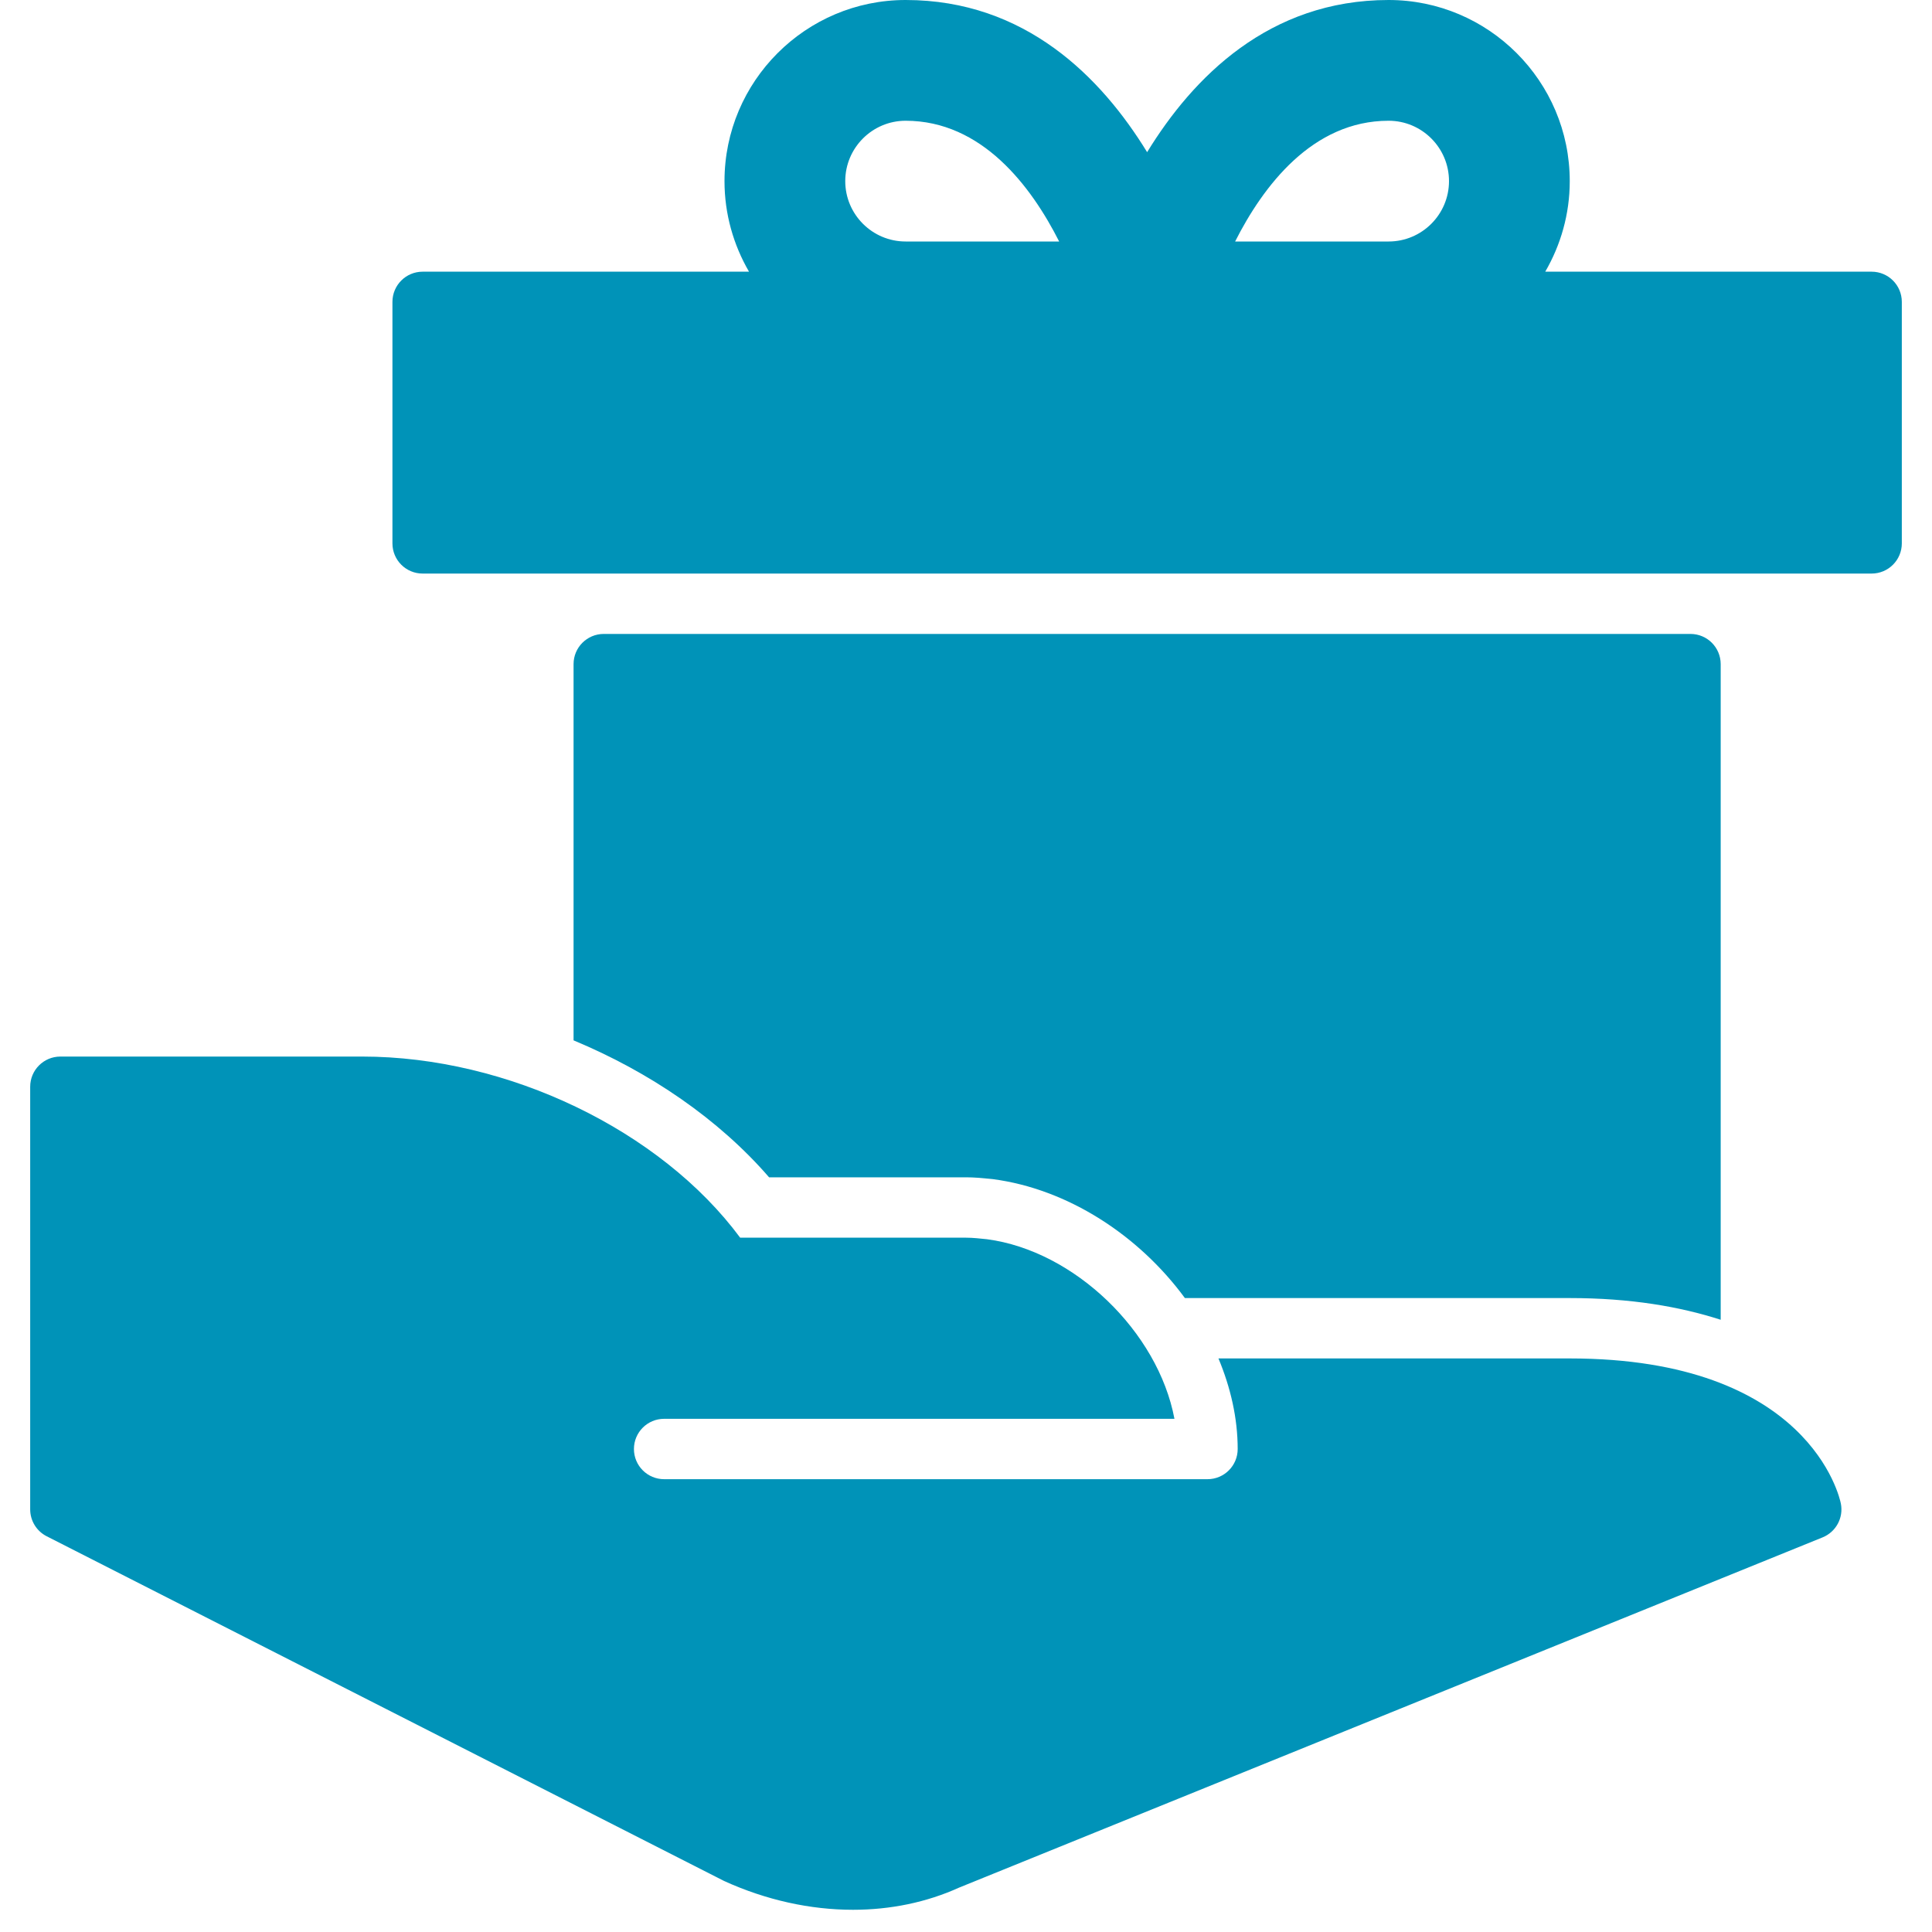
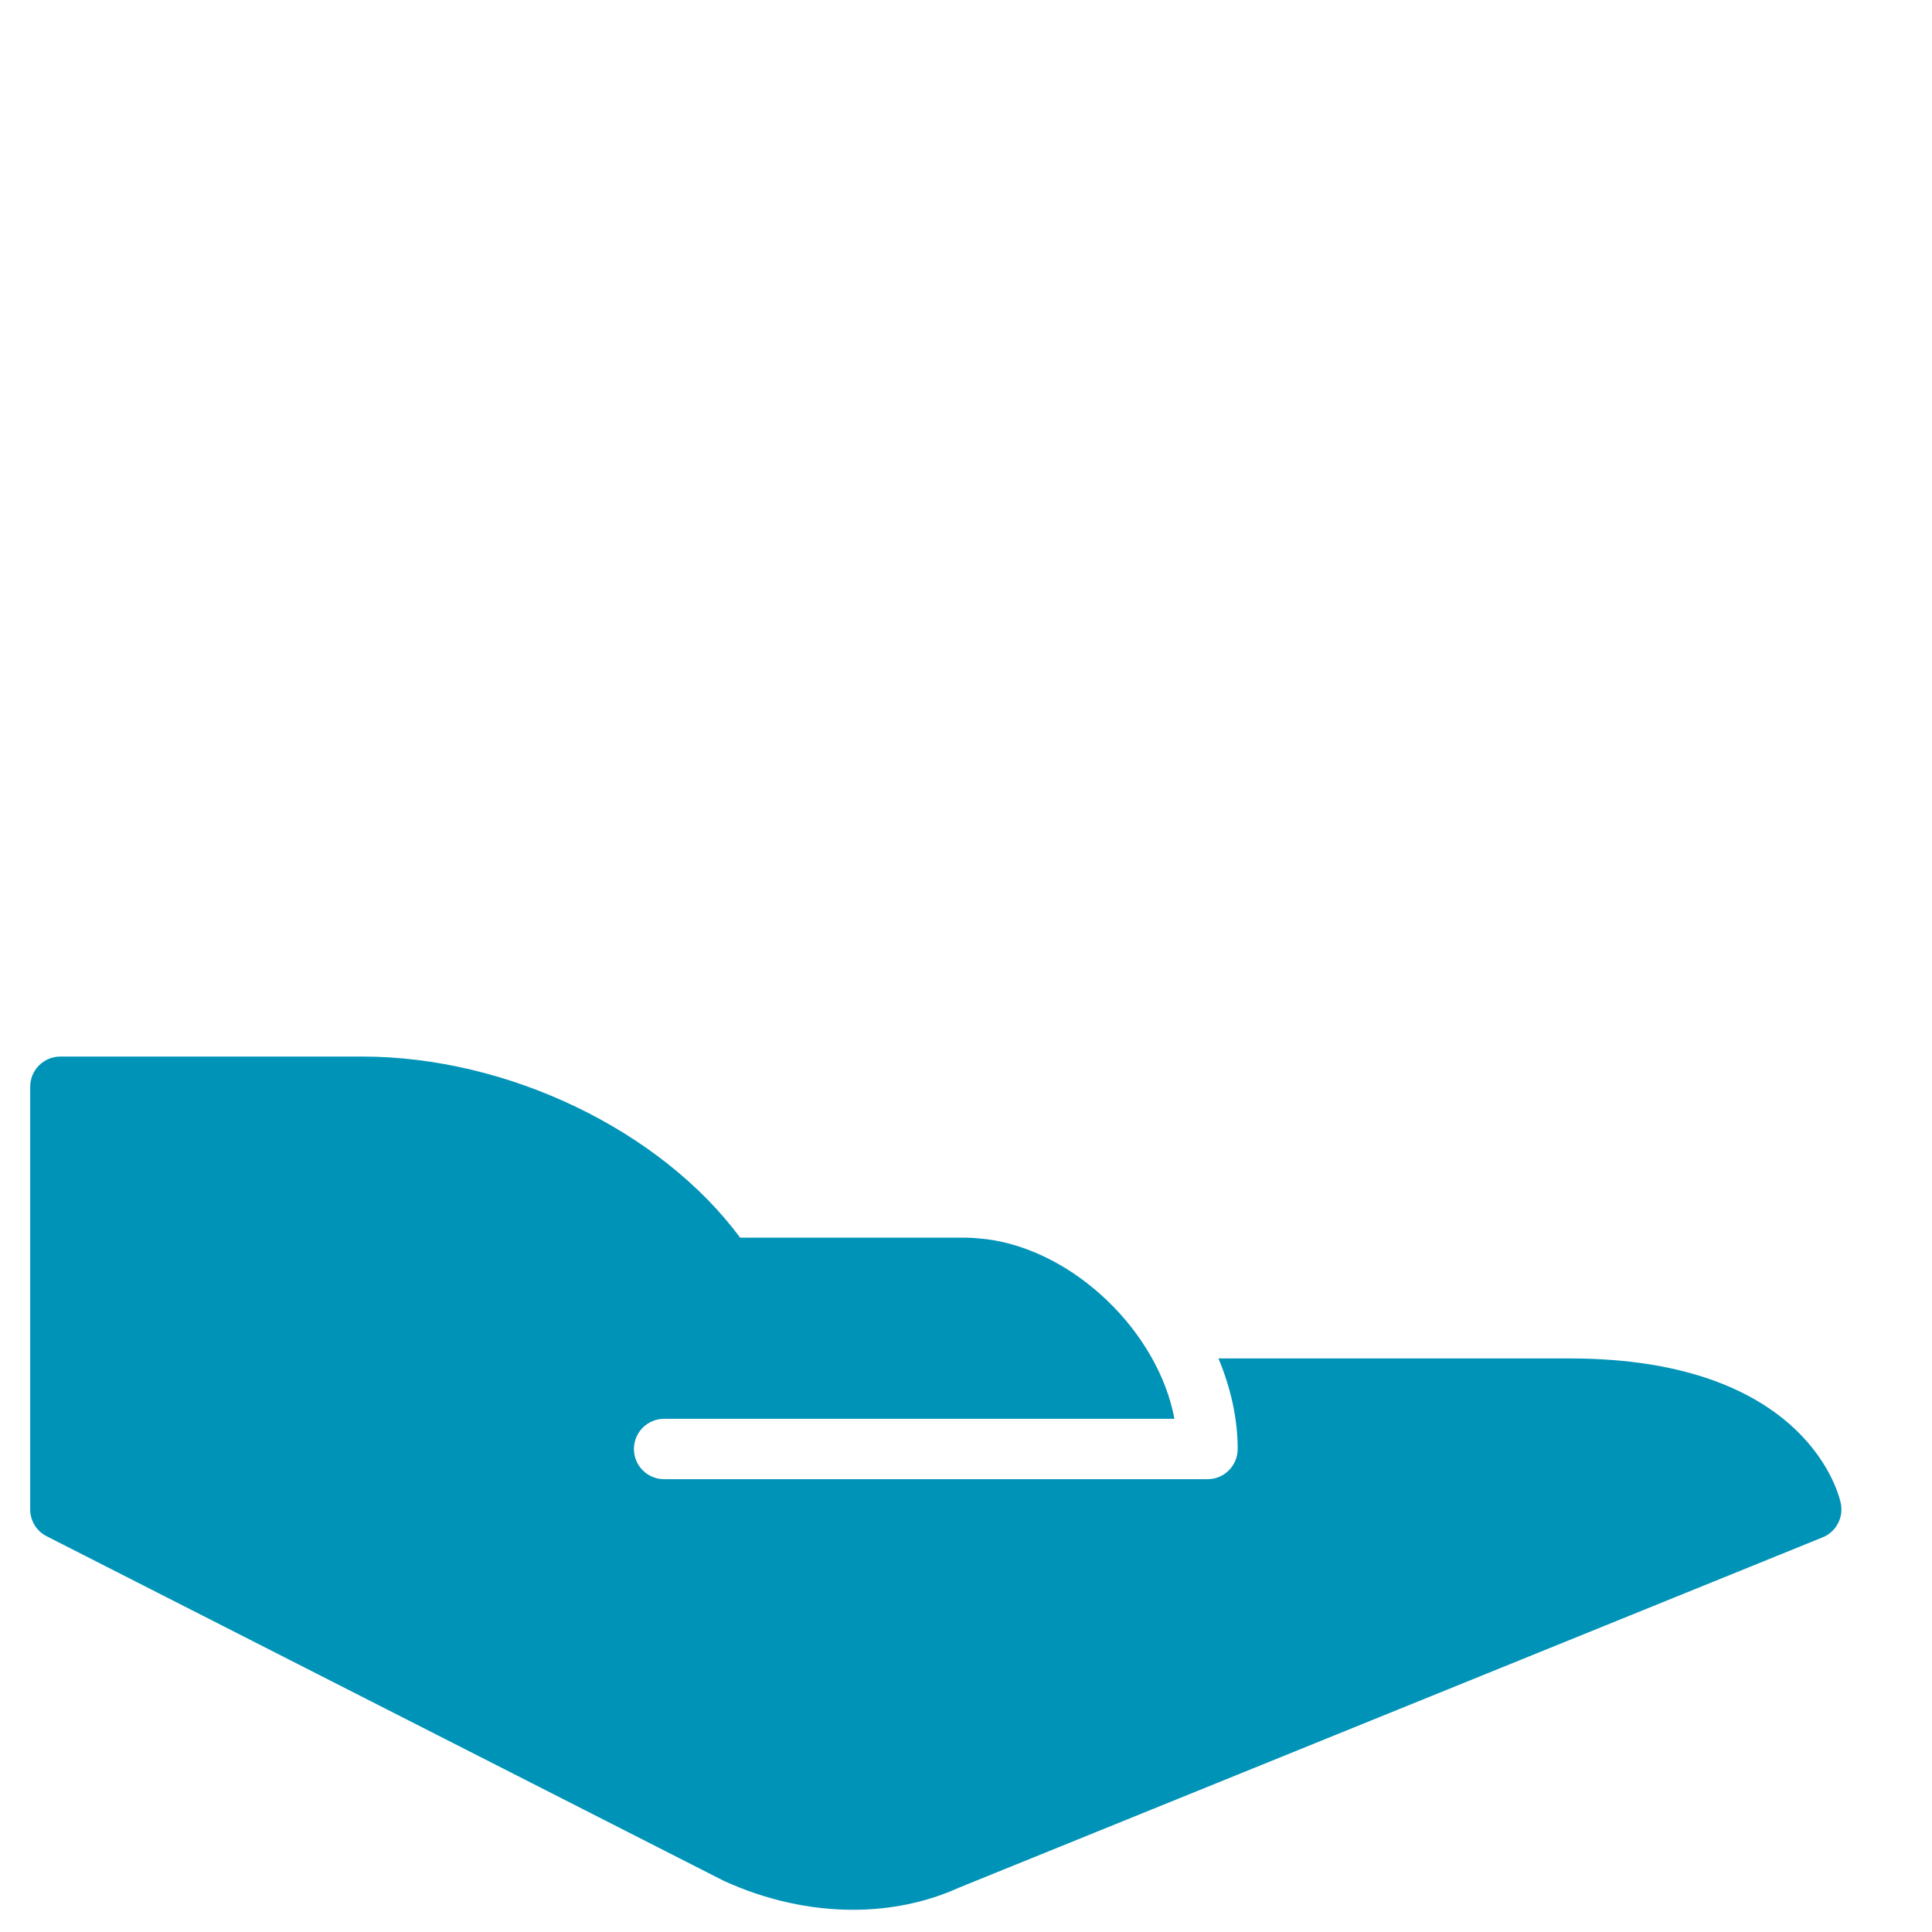
<svg xmlns="http://www.w3.org/2000/svg" x="0px" y="0px" width="64px" height="64px" viewBox="0 0 64 64">
  <g transform="translate(0, 0)">
-     <path fill="#0093b8" d="M62,9H51.188C51.701,8.116,52,7.093,52,6c0-3.309-2.691-6-6-6  c-3.968,0-6.486,2.57-8,5.041C36.486,2.57,33.968,0,30,0c-3.309,0-6,2.691-6,6  c0,1.093,0.299,2.116,0.812,3H14c-0.553,0-1,0.448-1,1v8c0,0.552,0.447,1,1,1h48  c0.553,0,1-0.448,1-1v-8C63,9.448,62.553,9,62,9z M46,4c1.103,0,2,0.897,2,2s-0.897,2-2,2h-5.085  C41.841,6.169,43.472,4,46,4z M30,4c2.529,0,4.16,2.17,5.086,4H30c-1.103,0-2-0.897-2-2  S28.897,4,30,4z" />
    <path fill="#0093b8" d="M60.98,49.804C60.941,49.608,59.929,45,52,45H40.363  C40.765,45.964,41,46.978,41,48c0,0.552-0.447,1-1,1H22c-0.553,0-1-0.448-1-1s0.447-1,1-1  h16.905c-0.542-2.884-3.314-5.567-6.21-5.949C32.464,41.028,32.233,41,32,41h-7.481  C21.885,37.445,16.826,35,12,35H2c-0.553,0-1,0.448-1,1v14c0,0.376,0.211,0.721,0.547,0.891  l22.439,11.419c1.398,0.636,2.86,0.954,4.271,0.954  c1.239-0,2.439-0.246,3.52-0.737l28.6-11.6  C60.821,50.746,61.075,50.275,60.98,49.804z" />
-     <path data-color="color-2" fill="#0093b8" d="M25.477,39H32c0.26,0,0.52,0.023,0.778,0.049l0.11,0.011  C35.378,39.388,37.728,40.925,39.251,43H52c2.018,0,3.65,0.284,5,0.719V22  c0-0.552-0.447-1-1-1H20c-0.553,0-1,0.448-1,1v12.463  C21.526,35.515,23.808,37.073,25.477,39z" />
  </g>
</svg>